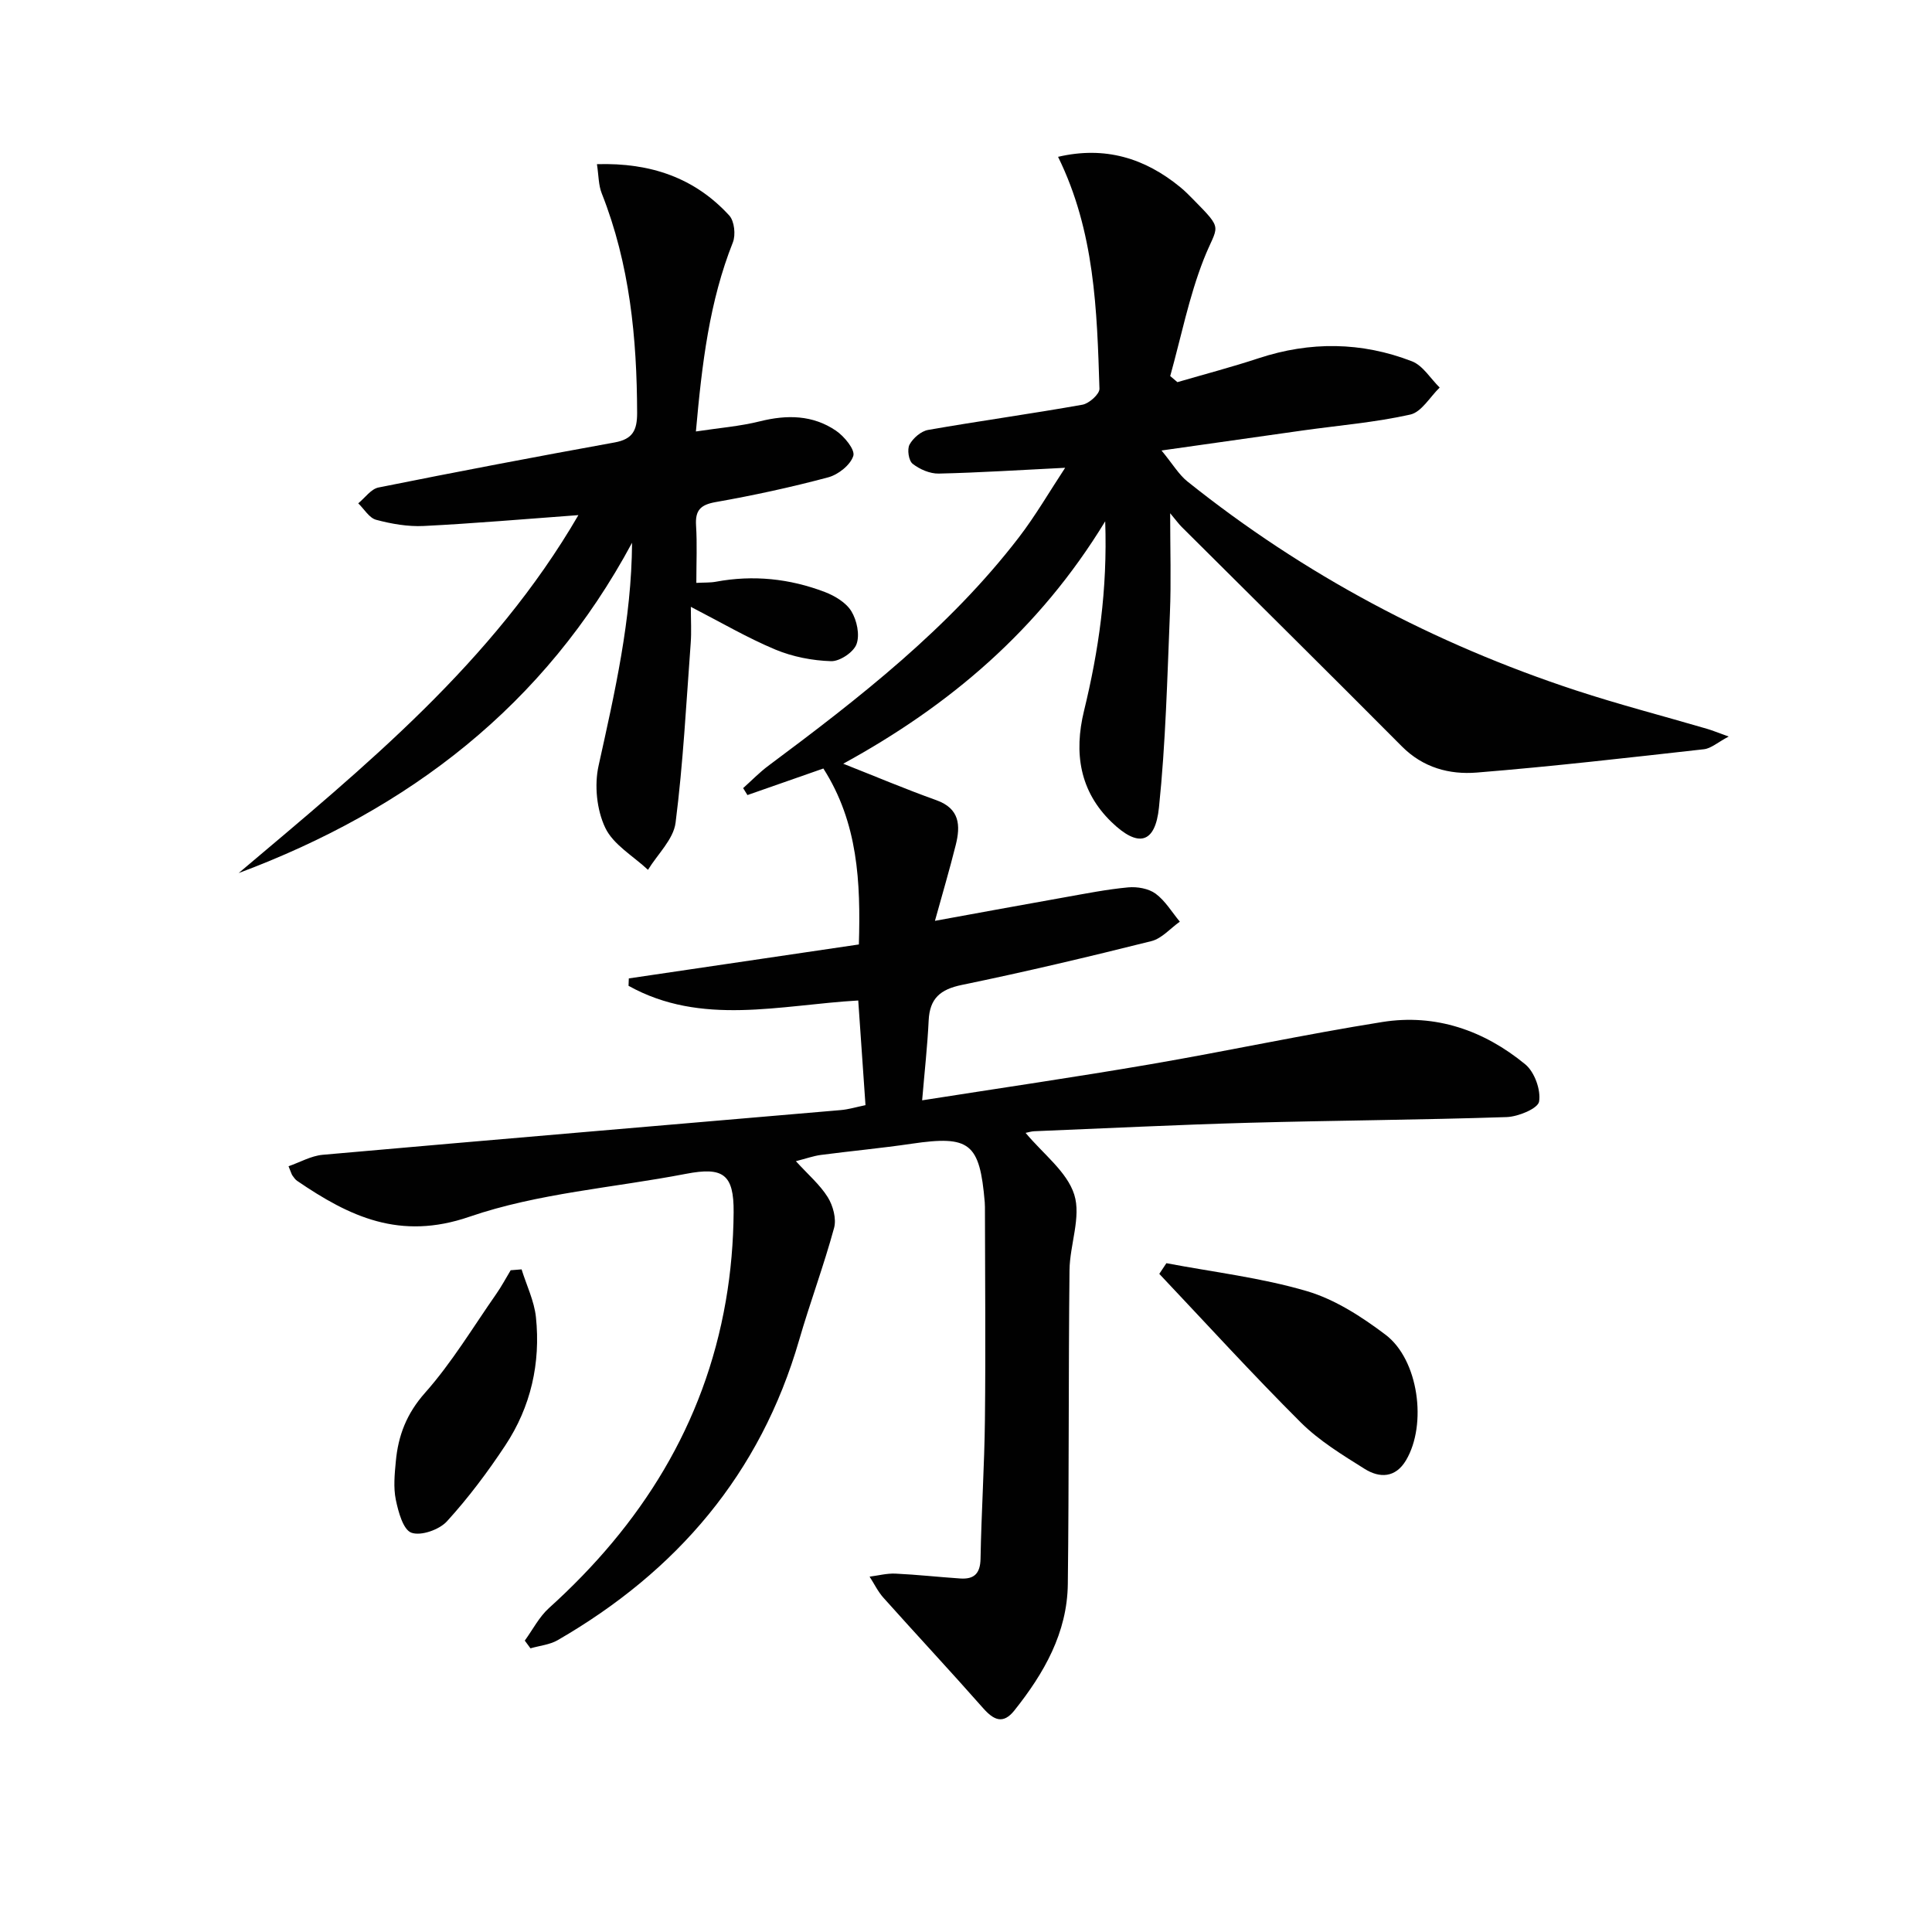
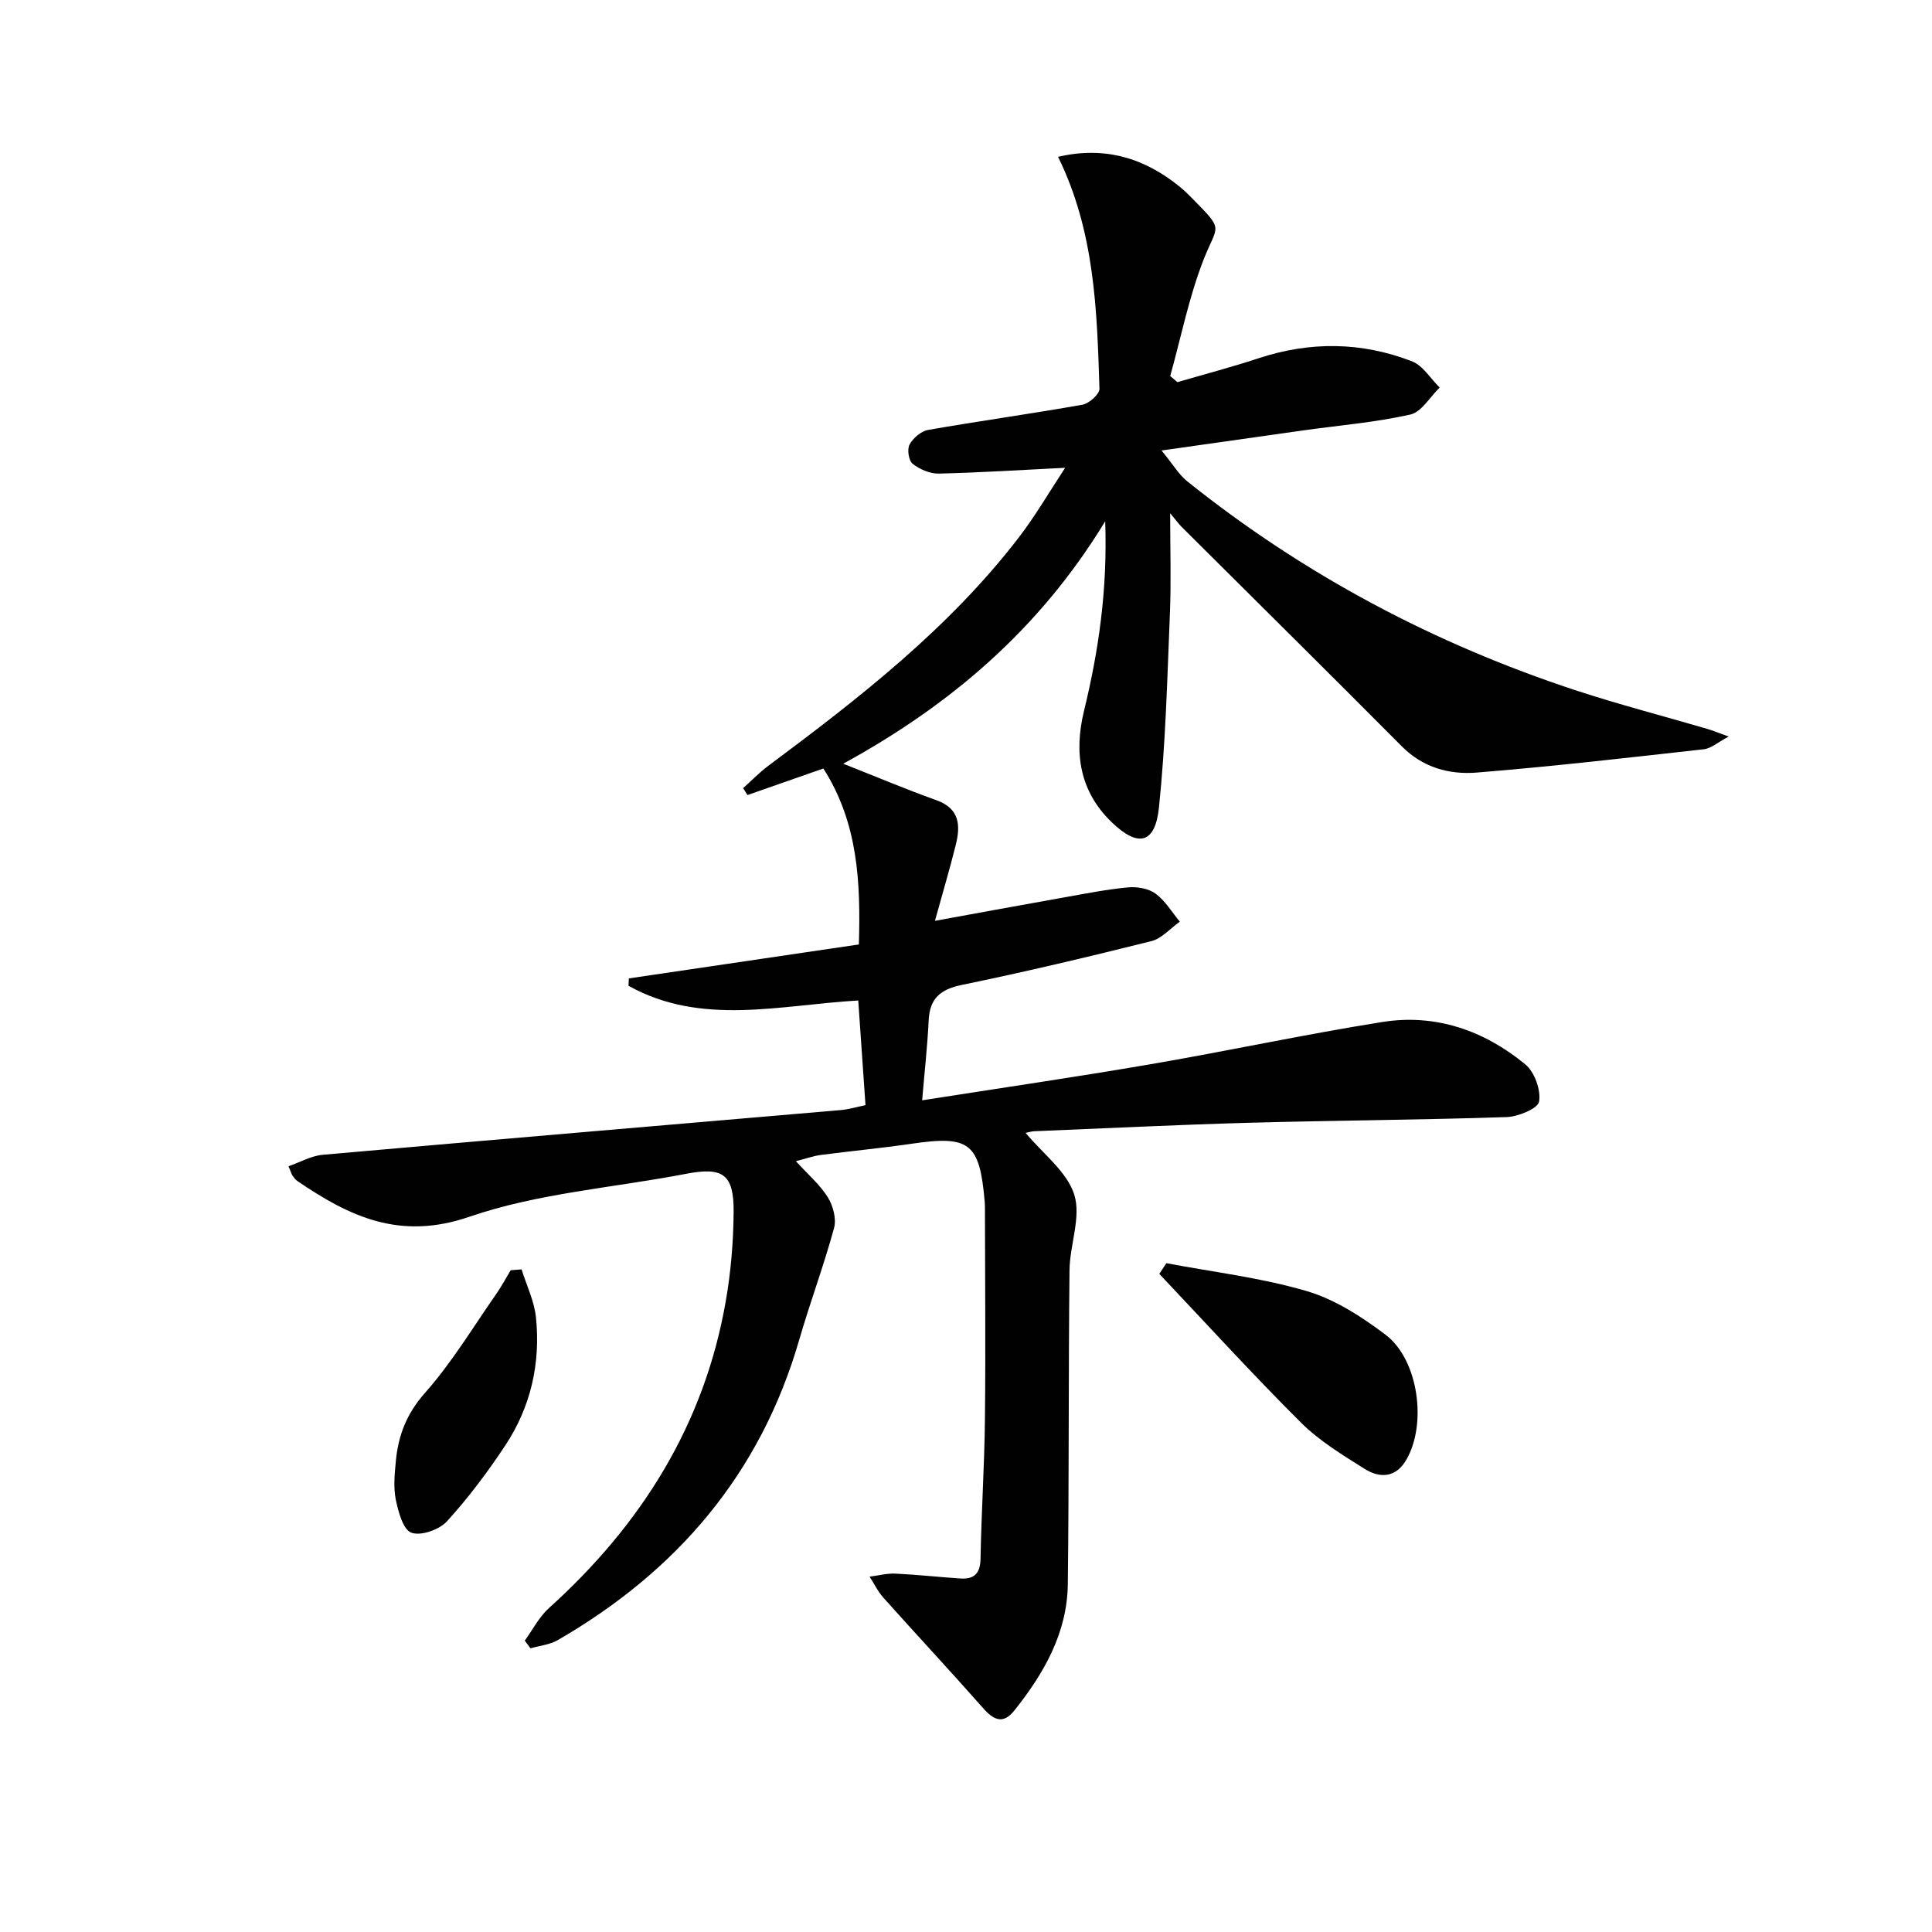
<svg xmlns="http://www.w3.org/2000/svg" enable-background="new 0 0 400 400" viewBox="0 0 400 400">
  <g fill="#010101">
-     <path d="m164.78 240.41c2.52 2.77 4.98 4.86 6.6 7.46 1.09 1.75 1.82 4.46 1.31 6.35-2.13 7.82-4.98 15.44-7.24 23.24-8.02 27.69-25.32 47.87-49.99 62.12-1.65.95-3.75 1.14-5.63 1.69-.39-.53-.79-1.07-1.18-1.6 1.65-2.27 2.97-4.9 5.01-6.74 19.11-17.25 32.17-37.97 36.61-63.58 1.05-6.03 1.57-12.22 1.62-18.34.07-7.96-2.22-9.45-9.87-7.98-14.99 2.89-30.57 3.98-44.85 8.89-14.39 4.95-24.81-.04-35.64-7.43-.4-.27-.7-.71-.99-1.12-.18-.26-.26-.6-.8-1.91 2.38-.83 4.67-2.15 7.05-2.37 35.76-3.17 71.53-6.18 107.29-9.26 1.62-.14 3.21-.63 5.11-1.02-.51-7.31-1-14.36-1.5-21.67-16.17.93-32.48 5.37-47.56-3.04.02-.51.04-1.02.06-1.53 15.76-2.33 31.52-4.65 47.63-7.03.38-12.92-.17-25.18-7.35-36.43-5.28 1.85-10.5 3.68-15.72 5.5-.3-.48-.59-.96-.89-1.44 1.73-1.54 3.35-3.23 5.2-4.61 18.86-14.05 37.4-28.46 51.87-47.28 3.47-4.52 6.35-9.5 9.6-14.43-9.33.46-17.75 1.01-26.17 1.2-1.82.04-3.95-.88-5.41-2.03-.82-.64-1.17-2.99-.64-3.97.73-1.35 2.39-2.79 3.86-3.04 10.63-1.86 21.32-3.33 31.94-5.22 1.38-.25 3.56-2.2 3.52-3.31-.51-16.25-.97-32.56-8.57-48.01 9.66-2.26 17.94.22 25.35 6.32.9.74 1.72 1.57 2.54 2.4 6.59 6.7 5.13 5.2 2.25 12.54-3.04 7.76-4.67 16.06-6.92 24.13.5.42.99.84 1.49 1.26 5.61-1.64 11.27-3.12 16.81-4.95 10.69-3.52 21.32-3.4 31.74.63 2.28.88 3.85 3.58 5.75 5.44-2.01 1.94-3.76 5.07-6.08 5.59-7.25 1.62-14.72 2.24-22.1 3.27-9.19 1.29-18.38 2.6-29.41 4.17 2.36 2.86 3.58 4.99 5.37 6.42 24.14 19.31 51.04 33.58 80.37 43.23 8.98 2.95 18.14 5.32 27.22 7.98 1.09.32 2.14.76 4.47 1.59-2.3 1.22-3.65 2.46-5.11 2.63-15.67 1.75-31.33 3.56-47.04 4.83-5.66.46-11.14-1.01-15.51-5.41-15.12-15.21-30.38-30.29-45.58-45.43-.59-.58-1.08-1.27-2.4-2.85 0 7.64.22 14.16-.05 20.66-.55 13.43-.88 26.91-2.27 40.27-.78 7.53-4.32 8.34-9.83 3-6.6-6.39-7.8-14.33-5.69-23 3.03-12.45 4.88-25.03 4.39-39.26-13.71 22.53-32.28 38.17-54.24 50.19 6.6 2.6 12.88 5.26 19.28 7.55 4.87 1.74 5.02 5.25 4.02 9.26-1.27 5.09-2.76 10.12-4.31 15.72 9.41-1.71 18.09-3.32 26.79-4.86 4.4-.78 8.79-1.66 13.23-2.07 1.87-.17 4.21.24 5.66 1.3 2.01 1.48 3.38 3.83 5.02 5.8-1.95 1.38-3.73 3.49-5.89 4.03-13.02 3.26-26.1 6.36-39.25 9.07-4.47.92-6.64 2.8-6.86 7.35-.25 5.26-.84 10.49-1.35 16.54 16.17-2.54 31.72-4.8 47.21-7.46 16.04-2.75 31.96-6.19 48.03-8.75 11.05-1.77 21.1 1.74 29.63 8.76 1.92 1.58 3.26 5.3 2.86 7.71-.24 1.44-4.32 3.13-6.72 3.21-17.8.59-35.62.69-53.43 1.18-14.79.41-29.58 1.15-44.37 1.75-.59.02-1.18.22-1.79.34 3.62 4.36 8.56 8.02 10.07 12.77 1.47 4.64-.92 10.39-.98 15.66-.23 21.66-.09 43.32-.35 64.98-.12 10.11-4.94 18.49-11.07 26.18-2.32 2.91-4.26 2.01-6.46-.48-6.79-7.7-13.8-15.21-20.64-22.86-1.15-1.28-1.92-2.91-2.87-4.37 1.79-.23 3.59-.71 5.36-.63 4.48.21 8.94.71 13.42 1.01 2.85.19 4.13-1.01 4.19-4.09.17-9.65.81-19.28.91-28.93.16-14.63.02-29.26 0-43.89 0-.33-.02-.67-.04-1-1.04-12.29-3.1-13.87-15.15-12.1-6.24.92-12.53 1.5-18.79 2.32-1.52.2-3.04.75-5.16 1.29z" />
-     <path d="m123.59 33.99c11.15-.33 20.25 2.84 27.39 10.62 1.07 1.16 1.37 4.02.75 5.58-4.85 12.22-6.39 25.02-7.65 39.14 4.72-.72 9.09-1.06 13.29-2.11 5.59-1.39 10.92-1.31 15.71 1.95 1.72 1.17 3.99 3.93 3.59 5.21-.59 1.89-3.13 3.9-5.21 4.45-7.67 2.05-15.46 3.74-23.29 5.12-3.17.56-4.25 1.72-4.06 4.84.24 3.8.06 7.62.06 11.89 1.59-.09 2.85-.02 4.05-.24 7.72-1.44 15.26-.65 22.53 2.12 2.09.8 4.42 2.19 5.52 4 1.14 1.87 1.78 4.88 1.06 6.81-.61 1.67-3.47 3.58-5.27 3.52-3.88-.12-7.94-.91-11.52-2.4-5.79-2.42-11.24-5.62-17.51-8.85 0 2.75.15 5.16-.03 7.54-.92 12.4-1.56 24.84-3.13 37.16-.44 3.44-3.73 6.51-5.71 9.75-3.05-2.86-7.2-5.21-8.86-8.73-1.76-3.71-2.27-8.78-1.37-12.83 3.36-15.19 6.83-30.31 6.93-46.16-18.09 33.7-46.23 55.23-81.45 68.39 26.09-22.03 52.6-43.58 70.34-74.11-11.23.82-21.62 1.73-32.03 2.25-3.26.16-6.66-.43-9.84-1.28-1.44-.38-2.48-2.23-3.71-3.41 1.39-1.13 2.64-2.97 4.2-3.28 16.27-3.27 32.57-6.37 48.9-9.33 3.73-.68 4.64-2.52 4.64-6.08-.04-15.56-1.53-30.83-7.32-45.47-.69-1.72-.64-3.73-1-6.06z" />
+     <path d="m164.78 240.41c2.52 2.77 4.98 4.86 6.6 7.46 1.09 1.75 1.82 4.46 1.31 6.35-2.13 7.82-4.98 15.44-7.24 23.24-8.02 27.69-25.32 47.87-49.99 62.12-1.65.95-3.75 1.14-5.63 1.69-.39-.53-.79-1.07-1.18-1.6 1.65-2.27 2.97-4.9 5.01-6.74 19.11-17.25 32.17-37.97 36.61-63.58 1.05-6.03 1.57-12.22 1.62-18.34.07-7.96-2.22-9.45-9.87-7.98-14.99 2.89-30.57 3.98-44.85 8.89-14.39 4.95-24.81-.04-35.64-7.43-.4-.27-.7-.71-.99-1.12-.18-.26-.26-.6-.8-1.91 2.38-.83 4.67-2.15 7.05-2.37 35.76-3.17 71.53-6.18 107.29-9.26 1.62-.14 3.21-.63 5.11-1.02-.51-7.31-1-14.36-1.5-21.67-16.17.93-32.48 5.37-47.56-3.04.02-.51.04-1.02.06-1.53 15.76-2.33 31.52-4.65 47.63-7.03.38-12.92-.17-25.18-7.35-36.43-5.28 1.85-10.5 3.68-15.72 5.5-.3-.48-.59-.96-.89-1.44 1.73-1.54 3.35-3.23 5.2-4.61 18.86-14.05 37.4-28.46 51.87-47.28 3.47-4.52 6.35-9.5 9.6-14.43-9.33.46-17.75 1.01-26.17 1.2-1.82.04-3.95-.88-5.41-2.03-.82-.64-1.17-2.99-.64-3.97.73-1.35 2.39-2.79 3.86-3.04 10.63-1.86 21.32-3.33 31.94-5.22 1.38-.25 3.56-2.2 3.52-3.31-.51-16.25-.97-32.56-8.57-48.01 9.66-2.26 17.94.22 25.35 6.32.9.74 1.72 1.57 2.54 2.4 6.59 6.7 5.13 5.2 2.25 12.54-3.04 7.76-4.67 16.06-6.92 24.13.5.42.99.84 1.49 1.26 5.61-1.64 11.27-3.12 16.81-4.95 10.69-3.52 21.32-3.4 31.74.63 2.28.88 3.85 3.58 5.75 5.44-2.01 1.94-3.76 5.07-6.08 5.59-7.25 1.62-14.72 2.24-22.1 3.27-9.19 1.29-18.38 2.6-29.41 4.17 2.36 2.86 3.58 4.99 5.37 6.42 24.14 19.31 51.04 33.58 80.37 43.23 8.98 2.95 18.14 5.32 27.22 7.98 1.09.32 2.14.76 4.47 1.59-2.3 1.22-3.65 2.46-5.11 2.63-15.67 1.75-31.33 3.56-47.04 4.83-5.66.46-11.14-1.01-15.51-5.41-15.12-15.21-30.38-30.29-45.58-45.43-.59-.58-1.08-1.27-2.4-2.85 0 7.64.22 14.16-.05 20.66-.55 13.43-.88 26.91-2.27 40.27-.78 7.53-4.32 8.34-9.83 3-6.6-6.39-7.8-14.33-5.69-23 3.03-12.45 4.88-25.03 4.39-39.26-13.71 22.53-32.28 38.17-54.24 50.19 6.6 2.6 12.88 5.26 19.28 7.55 4.87 1.74 5.02 5.25 4.02 9.26-1.27 5.09-2.76 10.12-4.31 15.72 9.41-1.71 18.09-3.32 26.79-4.86 4.4-.78 8.79-1.66 13.23-2.07 1.87-.17 4.21.24 5.66 1.3 2.01 1.48 3.38 3.83 5.02 5.8-1.95 1.38-3.73 3.49-5.89 4.03-13.02 3.26-26.1 6.36-39.25 9.07-4.47.92-6.64 2.8-6.86 7.35-.25 5.26-.84 10.49-1.35 16.54 16.17-2.54 31.72-4.8 47.21-7.46 16.04-2.75 31.96-6.19 48.03-8.75 11.05-1.77 21.1 1.74 29.63 8.76 1.92 1.58 3.26 5.3 2.86 7.71-.24 1.44-4.32 3.13-6.72 3.21-17.8.59-35.62.69-53.43 1.18-14.79.41-29.58 1.15-44.37 1.75-.59.02-1.18.22-1.79.34 3.62 4.36 8.56 8.02 10.07 12.77 1.47 4.64-.92 10.39-.98 15.66-.23 21.66-.09 43.32-.35 64.98-.12 10.11-4.94 18.49-11.07 26.18-2.32 2.91-4.26 2.01-6.46-.48-6.79-7.7-13.8-15.21-20.64-22.86-1.15-1.28-1.92-2.91-2.87-4.37 1.79-.23 3.59-.71 5.36-.63 4.48.21 8.94.71 13.42 1.01 2.85.19 4.13-1.01 4.19-4.09.17-9.65.81-19.28.91-28.93.16-14.63.02-29.26 0-43.89 0-.33-.02-.67-.04-1-1.04-12.29-3.1-13.87-15.15-12.1-6.24.92-12.53 1.5-18.79 2.32-1.52.2-3.04.75-5.16 1.29" />
    <path d="m241.49 261.53c9.7 1.84 19.6 3 29.03 5.77 5.85 1.71 11.4 5.31 16.34 9.04 6.86 5.19 8.63 18.58 4.25 25.98-2.19 3.7-5.49 3.73-8.57 1.8-4.61-2.89-9.4-5.81-13.22-9.61-10.03-10-19.57-20.48-29.3-30.77.49-.74.98-1.48 1.47-2.21z" />
    <path d="m107.99 262.81c1.02 3.29 2.61 6.53 2.97 9.89.99 9.51-1.05 18.55-6.34 26.55-3.64 5.51-7.65 10.86-12.09 15.73-1.59 1.74-5.39 3.07-7.36 2.35-1.71-.63-2.7-4.32-3.22-6.82-.52-2.54-.25-5.3 0-7.94.49-5.34 2.22-9.88 6.04-14.19 5.55-6.25 9.92-13.56 14.74-20.46 1.1-1.57 2.01-3.29 3-4.93.76-.06 1.51-.12 2.26-.18z" />
  </g>
</svg>